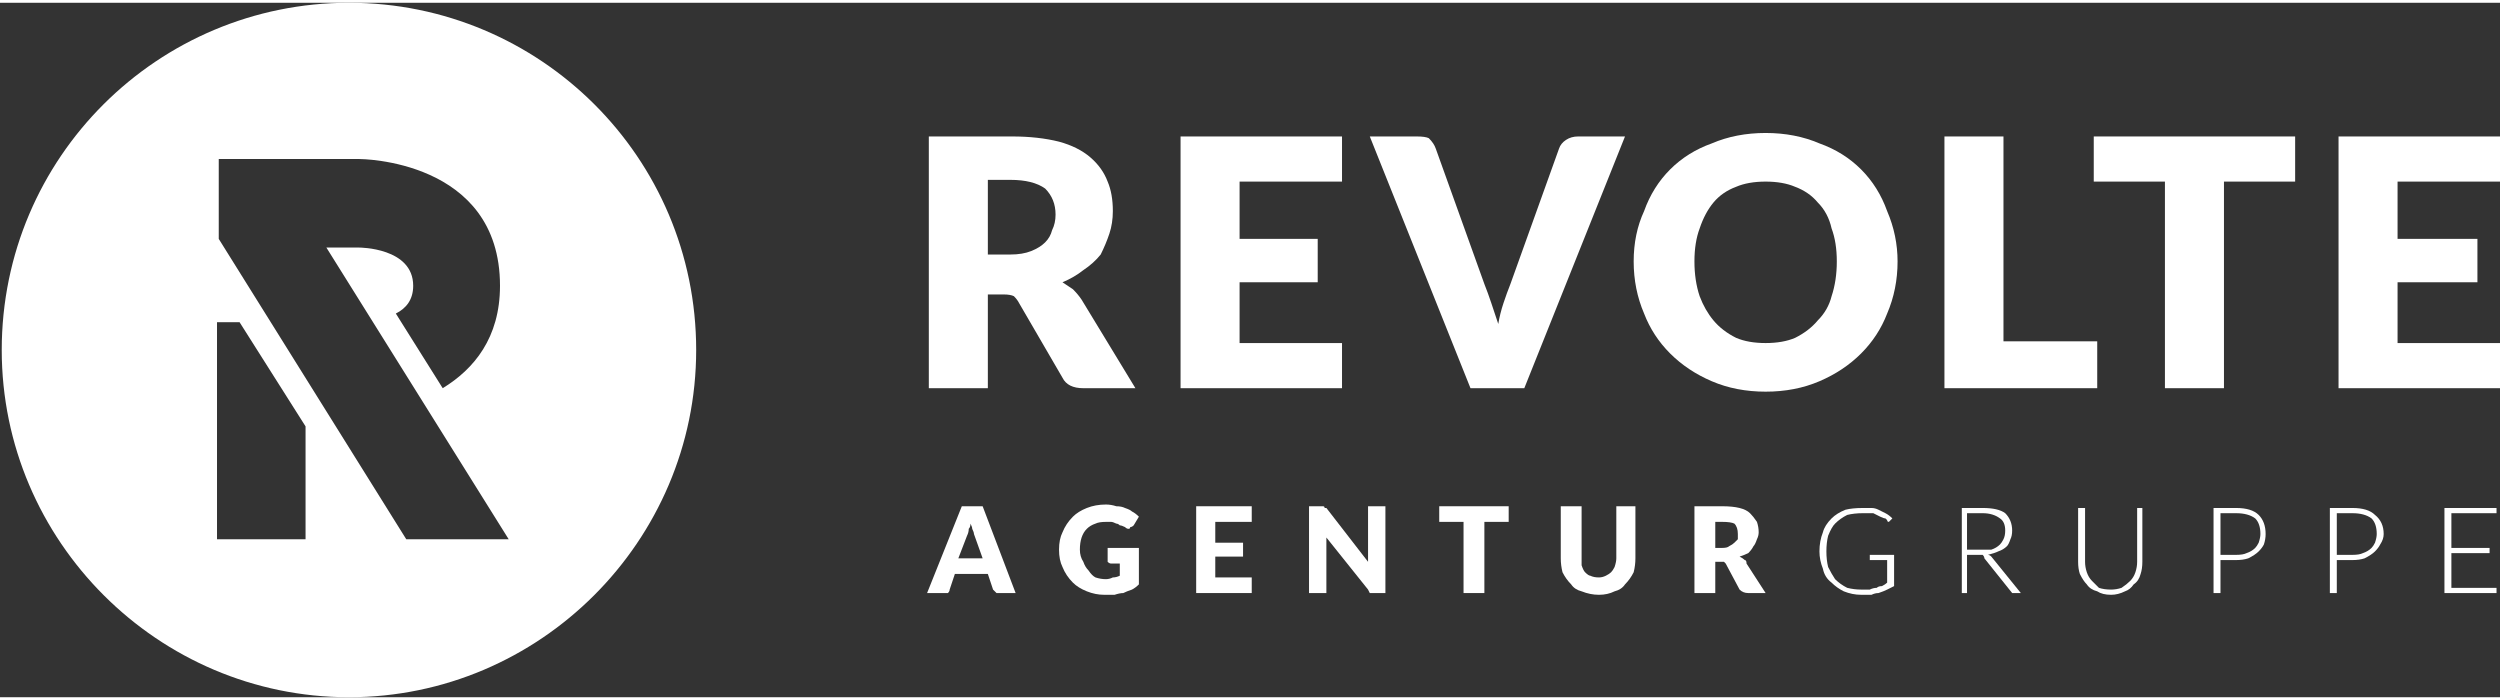
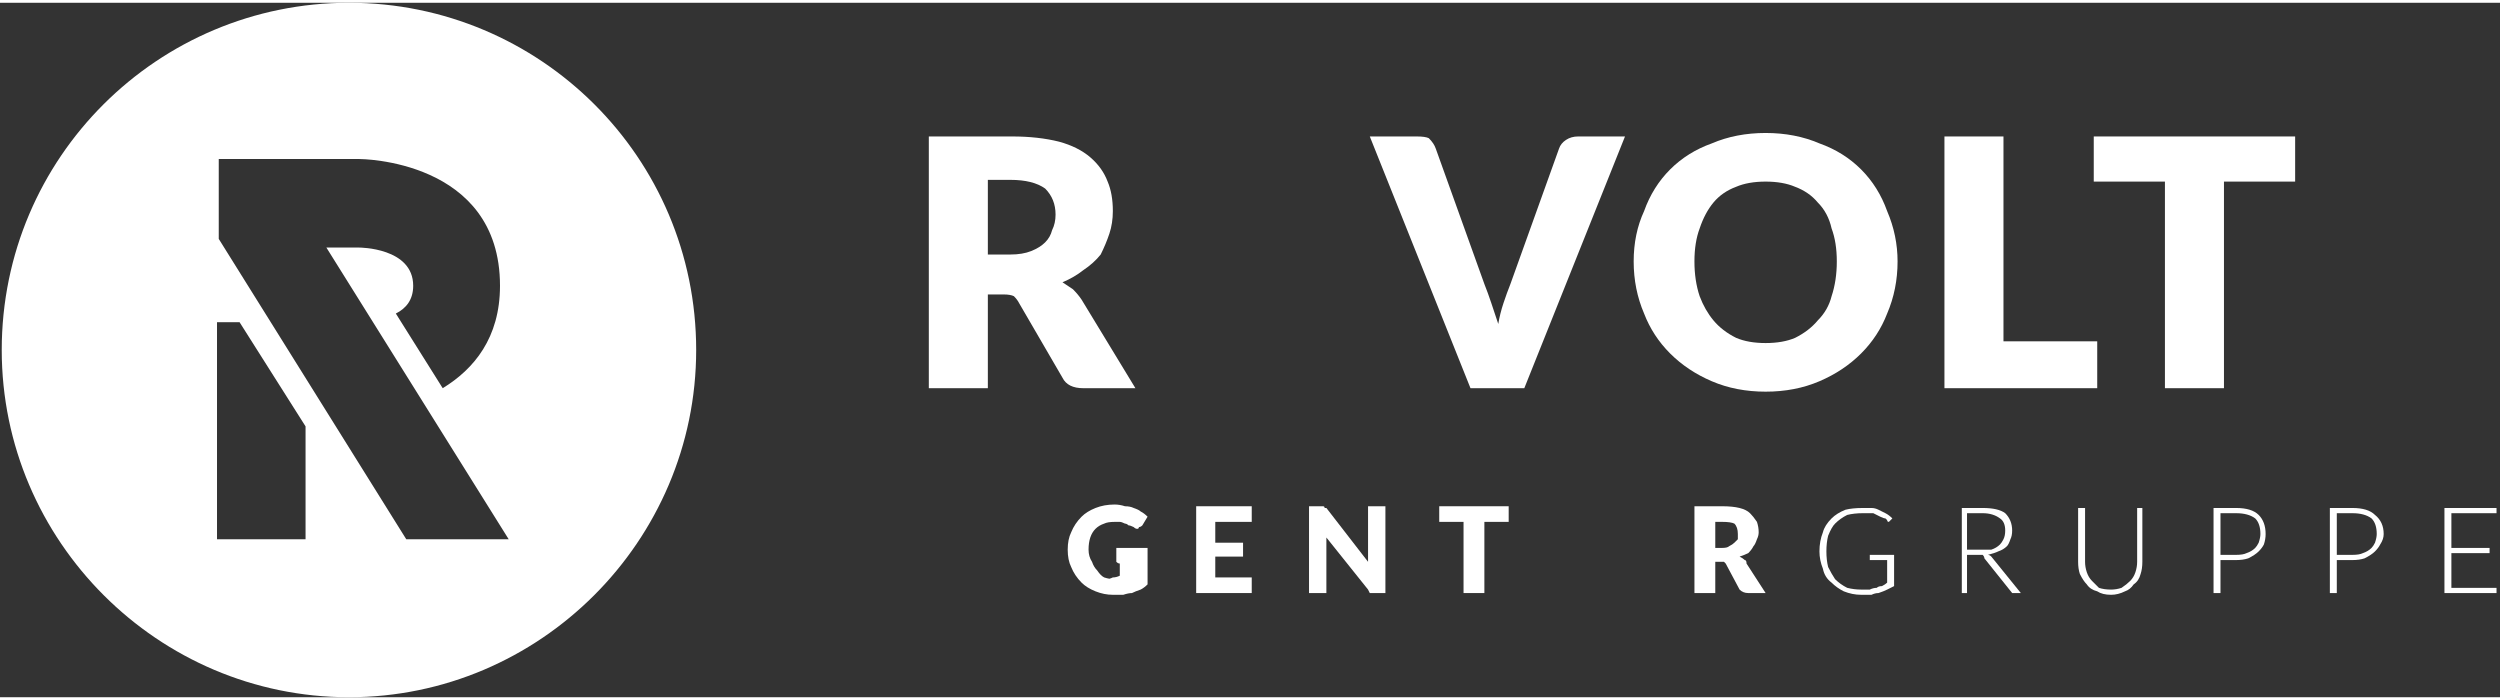
<svg xmlns="http://www.w3.org/2000/svg" version="1.2" viewBox="0 0 144 40" width="200" height="56">
  <rect x="0" y="0" width="144" height="40" fill="#333333" stroke="none" />
  <title>revolte-logo1</title>
  <style>
		.s0 { fill: #ffffff } 
	</style>
  <g id="RV_Branding_Logo">
    <path class="s0" d="m20.1 0c-11 0-20 8.9-20 20 0 11 9 20 20 20 11 0 20-9 20-20 0-11.1-9-20-20-20zm3.3 30.9l-10.8-17.3v-4.6h8.1c0 0 8.1 0 8.1 7.3 0 3-1.5 4.8-3.3 5.9l-2.7-4.3c0.6-0.3 1-0.8 1-1.6 0-2.2-3.1-2.2-3.1-2.2h-1.9l10.5 16.8zm-5.8 0h-5.1v-12.5h1.3l3.8 6z" />
    <path class="s0" d="m56.9 16.8v5.4h-3.4v-14.5h4.8q1.5 0 2.7 0.3 1.1 0.3 1.8 0.9 0.7 0.6 1 1.4 0.3 0.7 0.3 1.7 0 0.7-0.2 1.3-0.2 0.6-0.5 1.2-0.4 0.5-1 0.9-0.5 0.4-1.2 0.7 0.3 0.2 0.6 0.4 0.3 0.3 0.5 0.6l3.1 5.1h-3q-0.9 0-1.2-0.6l-2.5-4.3q-0.1-0.2-0.3-0.4-0.2-0.1-0.6-0.1zm0-2.3h1.3q0.7 0 1.2-0.2 0.5-0.2 0.8-0.5 0.3-0.3 0.4-0.7 0.2-0.4 0.2-0.9 0-0.9-0.6-1.5-0.7-0.5-2-0.5h-1.3z" />
-     <path class="s0" d="m77.3 7.7v2.6h-5.9v3.3h4.5v2.5h-4.5v3.5h5.9v2.6h-9.3v-14.5z" />
    <path class="s0" d="m78.9 7.7h2.7q0.5 0 0.7 0.1 0.3 0.3 0.4 0.6l2.8 7.8q0.2 0.5 0.4 1.1 0.2 0.6 0.4 1.2 0.1-0.6 0.3-1.2 0.2-0.6 0.4-1.1l2.8-7.8q0.1-0.3 0.4-0.5 0.3-0.2 0.7-0.2h2.7l-5.8 14.5h-3.1z" />
    <path class="s0" d="m109.3 14.9q0 1.6-0.6 3-0.5 1.3-1.5 2.3-1 1-2.4 1.6-1.4 0.6-3.1 0.6-1.7 0-3.1-0.6-1.4-0.6-2.4-1.6-1-1-1.5-2.3-0.6-1.4-0.6-3 0-1.6 0.6-2.9 0.5-1.4 1.5-2.4 1-1 2.4-1.5 1.4-0.6 3.1-0.6 1.7 0 3.1 0.6 1.4 0.5 2.4 1.5 1 1 1.5 2.4 0.6 1.4 0.6 2.9zm-3.5 0q0-1.1-0.3-1.9-0.2-0.9-0.8-1.5-0.5-0.6-1.3-0.9-0.7-0.3-1.7-0.3-1 0-1.7 0.3-0.8 0.3-1.3 0.9-0.5 0.6-0.8 1.5-0.3 0.8-0.3 1.9 0 1.1 0.3 2 0.3 0.8 0.8 1.4 0.5 0.6 1.3 1 0.7 0.3 1.7 0.3 1 0 1.7-0.3 0.8-0.4 1.3-1 0.6-0.6 0.8-1.4 0.3-0.9 0.3-2z" />
    <path class="s0" d="m115.4 19.5h5.4v2.7h-8.8v-14.5h3.4z" />
    <path class="s0" d="m132.2 7.7v2.6h-4.1v11.9h-3.4v-11.9h-4.1v-2.6z" />
-     <path class="s0" d="m144.1 7.7v2.6h-6v3.3h4.6v2.5h-4.6v3.5h6v2.6h-9.4v-14.5z" />
  </g>
-   <path class="s0" d="m58.5 34h-0.9q-0.1 0-0.2 0-0.1-0.1-0.2-0.2l-0.3-0.9h-1.9l-0.3 0.9q0 0.1-0.1 0.2-0.1 0-0.3 0h-0.9l2-5h1.2zm-3.3-2h1.4l-0.5-1.4q0-0.1-0.1-0.3 0-0.1-0.1-0.3 0 0.2-0.1 0.3 0 0.2-0.1 0.4z" />
-   <path class="s0" d="m63.7 33.2q0.2 0 0.4-0.1 0.2 0 0.4-0.1v-0.7h-0.5q-0.1 0-0.2-0.1 0-0.1 0-0.1v-0.7h1.8v2.1q-0.2 0.2-0.4 0.3-0.3 0.1-0.5 0.2-0.2 0-0.5 0.1-0.3 0-0.6 0-0.5 0-1-0.2-0.5-0.2-0.8-0.5-0.4-0.4-0.6-0.9-0.2-0.4-0.2-1 0-0.6 0.2-1 0.2-0.5 0.6-0.9 0.3-0.3 0.8-0.5 0.5-0.2 1.1-0.2 0.3 0 0.6 0.1 0.3 0 0.5 0.1 0.3 0.1 0.4 0.2 0.2 0.1 0.4 0.3l-0.3 0.5q-0.1 0.1-0.2 0.1 0 0.1-0.1 0.1-0.1 0-0.2-0.1-0.2-0.1-0.3-0.1-0.1-0.1-0.2-0.1-0.2-0.1-0.3-0.1-0.1 0-0.3 0-0.4 0-0.6 0.1-0.3 0.1-0.5 0.3-0.2 0.2-0.3 0.5-0.1 0.3-0.1 0.7 0 0.4 0.2 0.7 0.1 0.3 0.3 0.5 0.2 0.3 0.4 0.4 0.3 0.1 0.6 0.1z" />
+   <path class="s0" d="m63.7 33.2q0.2 0 0.4-0.1 0.2 0 0.4-0.1v-0.7q-0.1 0-0.2-0.1 0-0.1 0-0.1v-0.7h1.8v2.1q-0.2 0.2-0.4 0.3-0.3 0.1-0.5 0.2-0.2 0-0.5 0.1-0.3 0-0.6 0-0.5 0-1-0.2-0.5-0.2-0.8-0.5-0.4-0.4-0.6-0.9-0.2-0.4-0.2-1 0-0.6 0.2-1 0.2-0.5 0.6-0.9 0.3-0.3 0.8-0.5 0.5-0.2 1.1-0.2 0.3 0 0.6 0.1 0.3 0 0.5 0.1 0.3 0.1 0.4 0.2 0.2 0.1 0.4 0.3l-0.3 0.5q-0.1 0.1-0.2 0.1 0 0.1-0.1 0.1-0.1 0-0.2-0.1-0.2-0.1-0.3-0.1-0.1-0.1-0.2-0.1-0.2-0.1-0.3-0.1-0.1 0-0.3 0-0.4 0-0.6 0.1-0.3 0.1-0.5 0.3-0.2 0.2-0.3 0.5-0.1 0.3-0.1 0.7 0 0.4 0.2 0.7 0.1 0.3 0.3 0.5 0.2 0.3 0.4 0.4 0.3 0.1 0.6 0.1z" />
  <path class="s0" d="m72.1 29v0.9h-2.1v1.2h1.6v0.8h-1.6v1.2h2.1v0.9h-3.2v-5z" />
  <path class="s0" d="m76.1 29q0.1 0 0.1 0 0.1 0 0.1 0.1 0 0 0.1 0l2.4 3.1q0-0.2 0-0.3 0-0.1 0-0.2v-2.7h1v5h-0.6q-0.2 0-0.3 0 0 0-0.1-0.2l-2.4-3q0 0.2 0 0.3 0 0.1 0 0.2v2.7h-1v-5h0.6q0.1 0 0.1 0z" />
  <path class="s0" d="m86.9 29v0.9h-1.4v4.1h-1.2v-4.1h-1.4v-0.9z" />
-   <path class="s0" d="m92.1 33.1q0.2 0 0.4-0.1 0.2-0.1 0.3-0.2 0.1-0.1 0.2-0.3 0.1-0.3 0.1-0.5v-3h1.1v3q0 0.4-0.1 0.8-0.2 0.4-0.5 0.7-0.2 0.3-0.6 0.4-0.4 0.2-0.9 0.2-0.5 0-1-0.2-0.4-0.1-0.6-0.4-0.3-0.3-0.5-0.7-0.1-0.4-0.1-0.8v-3h1.2v3q0 0.2 0 0.4 0.1 0.3 0.2 0.4 0.2 0.2 0.3 0.2 0.2 0.1 0.5 0.1z" />
  <path class="s0" d="m98.8 32.2v1.8h-1.2v-5h1.6q0.6 0 1 0.1 0.4 0.1 0.6 0.3 0.2 0.2 0.4 0.5 0.1 0.3 0.1 0.6 0 0.2-0.1 0.4-0.1 0.3-0.2 0.4-0.1 0.2-0.3 0.4-0.2 0.1-0.5 0.2 0.2 0.1 0.3 0.2 0.1 0 0.1 0.2l1.1 1.7h-1q-0.3 0-0.5-0.2l-0.8-1.5q-0.1-0.1-0.1-0.1-0.1 0-0.2 0h-0.3zm0-0.8h0.4q0.3 0 0.4-0.1 0.2-0.1 0.3-0.2 0.1-0.1 0.2-0.2 0-0.2 0-0.3 0-0.4-0.2-0.6-0.2-0.1-0.7-0.1h-0.4z" />
  <path class="s0" d="m107.2 33.8q0.3 0 0.5 0 0.2-0.1 0.4-0.1 0.1-0.1 0.3-0.1 0.2-0.1 0.3-0.2v-1.3h-0.9q-0.1 0-0.1 0 0-0.1 0-0.1v-0.2h1.4v1.8q-0.2 0.1-0.4 0.2-0.2 0.1-0.5 0.2-0.2 0-0.4 0.1-0.3 0-0.6 0-0.5 0-1-0.2-0.4-0.2-0.7-0.5-0.4-0.3-0.5-0.8-0.2-0.5-0.2-1 0-0.6 0.2-1.1 0.1-0.4 0.5-0.8 0.3-0.3 0.8-0.5 0.4-0.1 1-0.1 0.2 0 0.5 0 0.2 0 0.4 0.1 0.2 0.1 0.4 0.2 0.2 0.1 0.4 0.3l-0.1 0.1q-0.1 0.1-0.1 0.1-0.1 0-0.1-0.1 0 0-0.1-0.1-0.1 0-0.3-0.1-0.2-0.1-0.4-0.2-0.3 0-0.6 0-0.5 0-0.9 0.1-0.4 0.2-0.7 0.5-0.2 0.2-0.4 0.7-0.1 0.4-0.1 0.9 0 0.5 0.1 0.9 0.2 0.4 0.4 0.7 0.3 0.3 0.7 0.5 0.4 0.1 0.8 0.1z" />
  <path class="s0" d="m113.3 31.8v2.2h-0.3v-4.9h1.2q0.9 0 1.3 0.3 0.4 0.4 0.4 1 0 0.3-0.1 0.5-0.1 0.3-0.2 0.4-0.2 0.2-0.5 0.3-0.2 0.1-0.6 0.2 0.1 0 0.2 0.1l1.7 2.1h-0.3q-0.1 0-0.1 0-0.1 0-0.1 0l-1.6-2q0-0.1-0.1-0.2-0.1 0-0.2 0zm0-0.3h0.8q0.4 0 0.6 0 0.3-0.1 0.5-0.3 0.1-0.1 0.2-0.3 0.1-0.2 0.1-0.5 0-0.5-0.3-0.7-0.4-0.3-1-0.3h-0.9z" />
  <path class="s0" d="m121.6 33.8q0.3 0 0.6-0.1 0.3-0.2 0.5-0.4 0.2-0.2 0.3-0.5 0.1-0.3 0.1-0.6v-3.1h0.3v3.1q0 0.4-0.1 0.7-0.1 0.4-0.4 0.6-0.2 0.3-0.5 0.4-0.4 0.2-0.8 0.2-0.5 0-0.8-0.2-0.4-0.1-0.6-0.4-0.2-0.2-0.4-0.6-0.1-0.3-0.1-0.7v-3.1h0.4v3.1q0 0.3 0.1 0.6 0.1 0.3 0.3 0.5 0.2 0.2 0.4 0.4 0.3 0.1 0.7 0.1z" />
  <path class="s0" d="m127.9 32.1v1.9h-0.4v-4.9h1.3q0.9 0 1.3 0.4 0.4 0.4 0.4 1.1 0 0.3-0.1 0.6-0.1 0.2-0.3 0.4-0.2 0.2-0.6 0.4-0.3 0.1-0.7 0.1zm0-0.3h0.9q0.4 0 0.6-0.1 0.3-0.1 0.5-0.3 0.1-0.1 0.2-0.3 0.1-0.3 0.1-0.5 0-0.6-0.3-0.9-0.4-0.3-1.1-0.3h-0.9z" />
  <path class="s0" d="m134.6 32.1v1.9h-0.4v-4.9h1.3q0.9 0 1.3 0.4 0.5 0.4 0.5 1.1 0 0.3-0.2 0.6-0.1 0.2-0.3 0.4-0.2 0.2-0.6 0.4-0.3 0.1-0.7 0.1zm0-0.3h0.9q0.4 0 0.6-0.1 0.3-0.1 0.5-0.3 0.1-0.1 0.2-0.3 0.1-0.3 0.1-0.5 0-0.6-0.3-0.9-0.4-0.3-1.1-0.3h-0.9z" />
  <path class="s0" d="m143.8 29.1v0.3h-2.6v2h2.2v0.3h-2.2v2h2.6v0.3h-3v-4.9z" />
</svg>